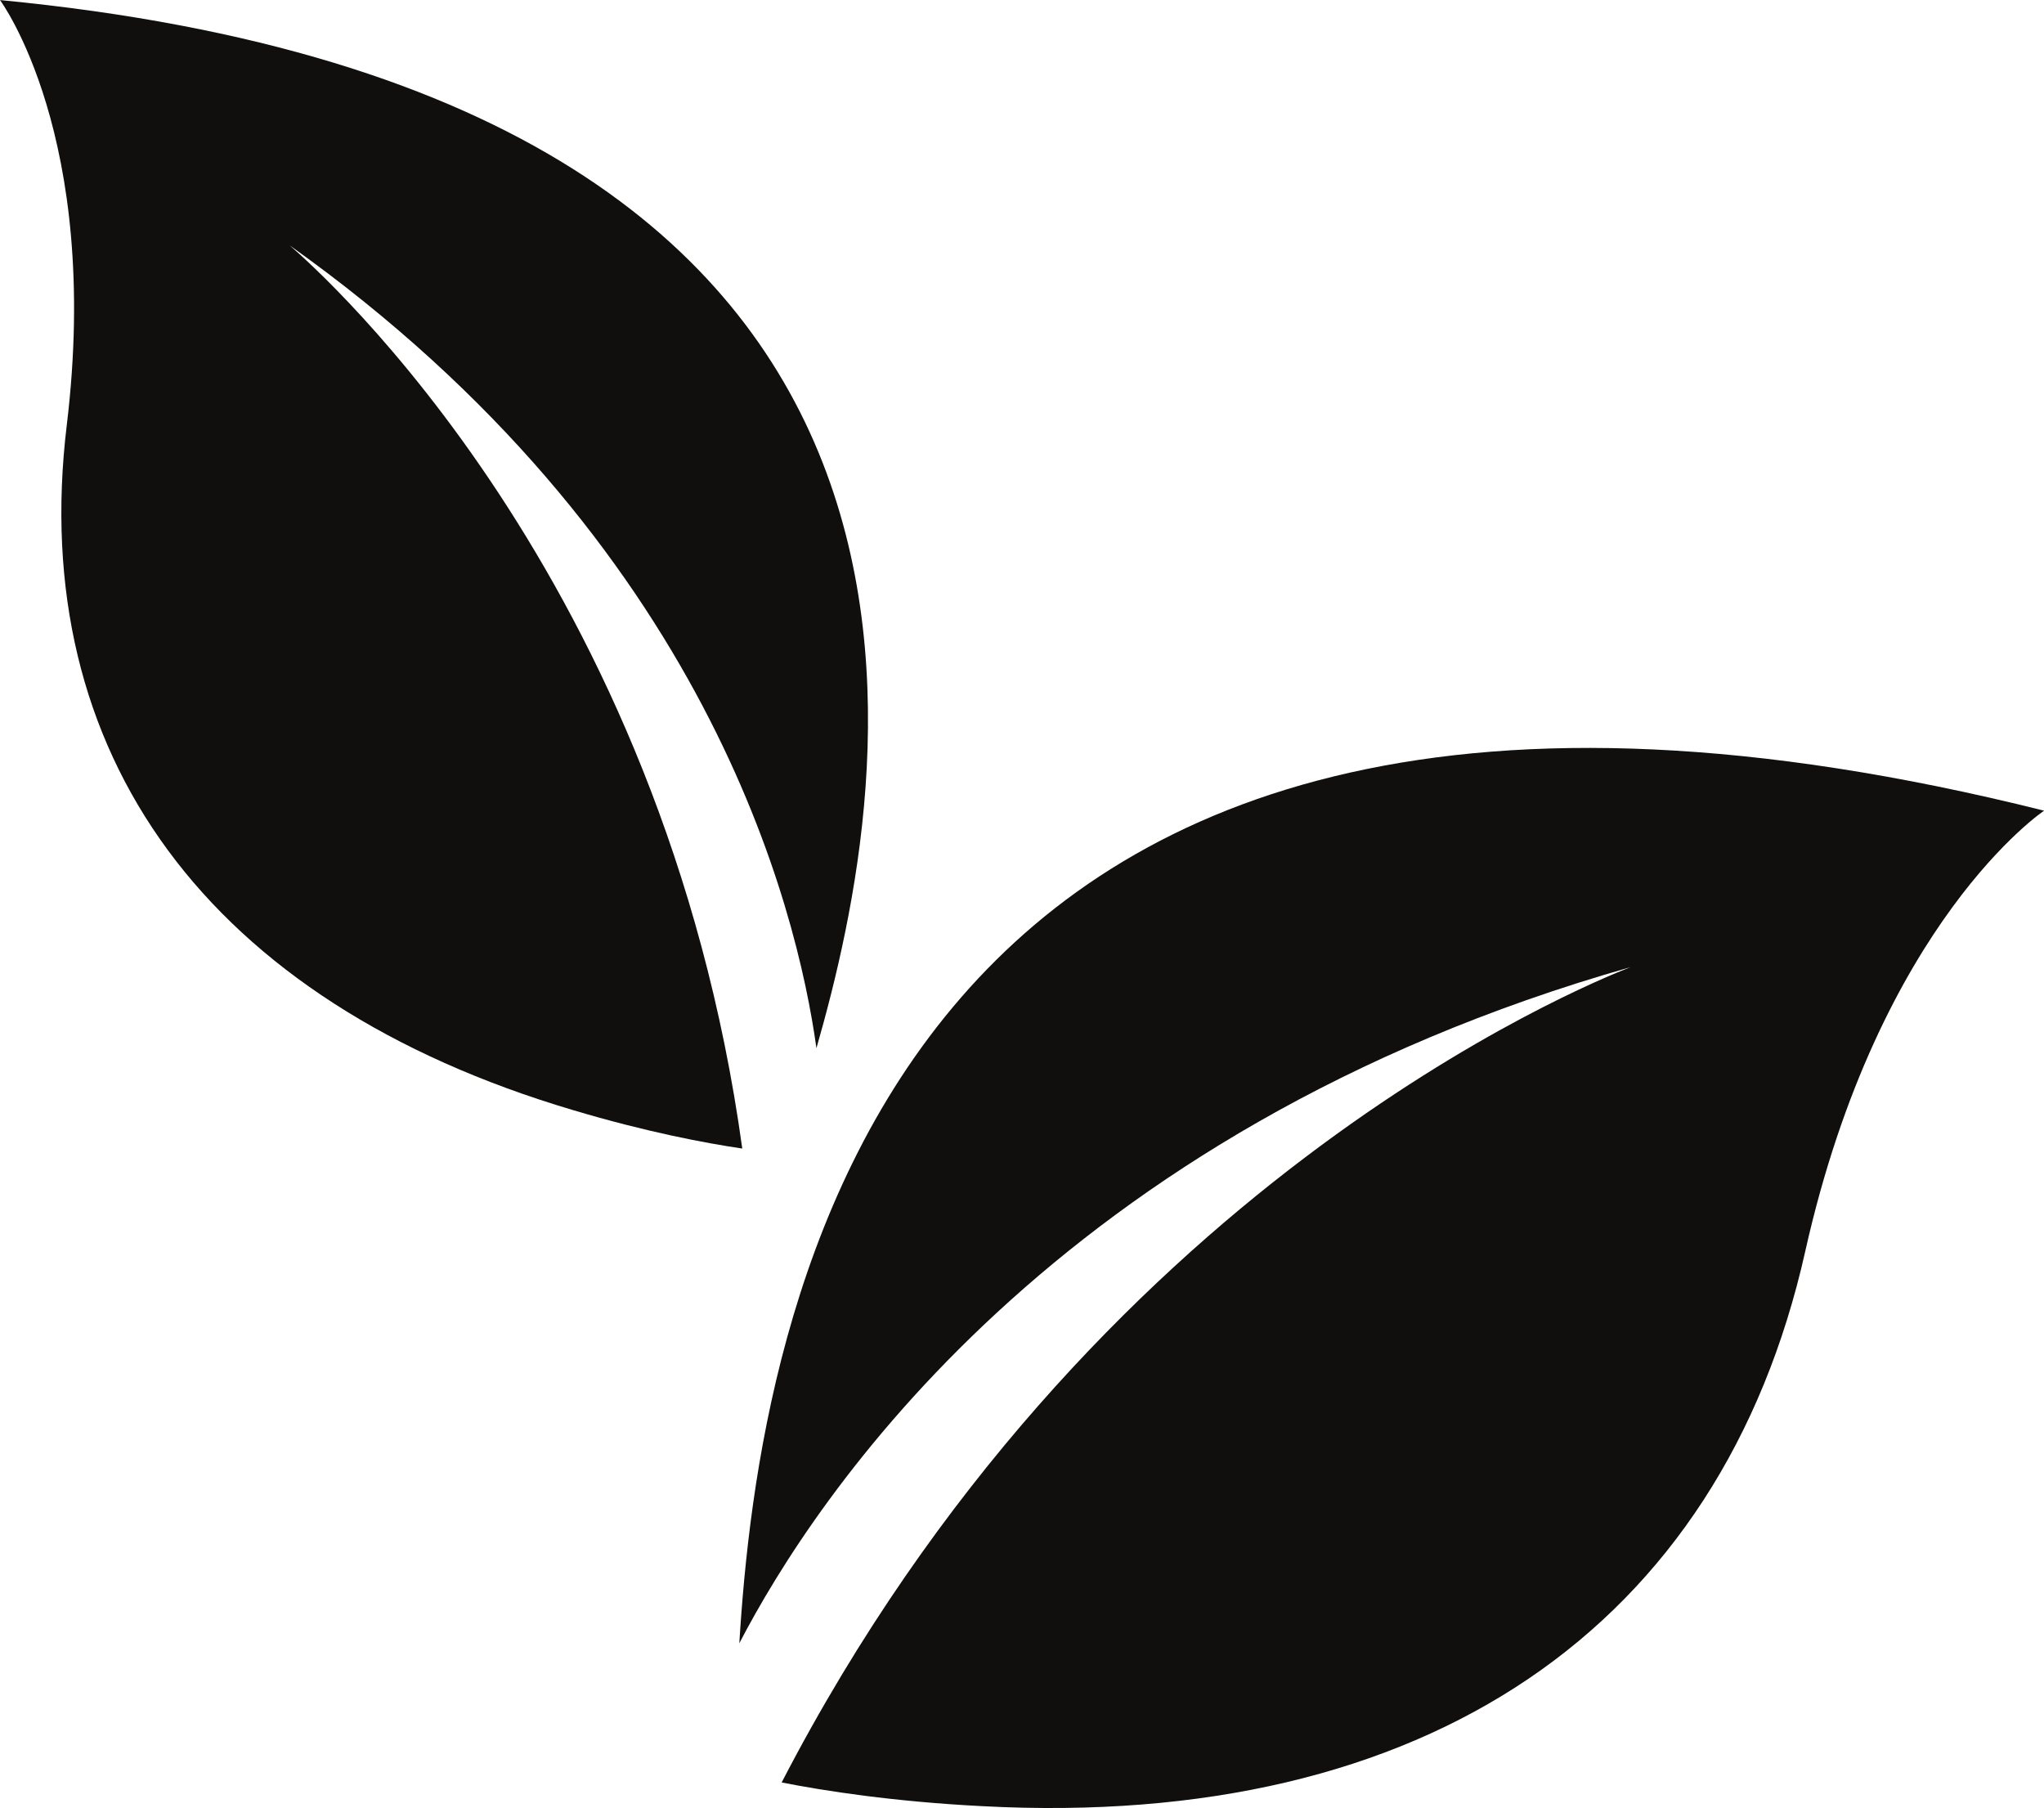
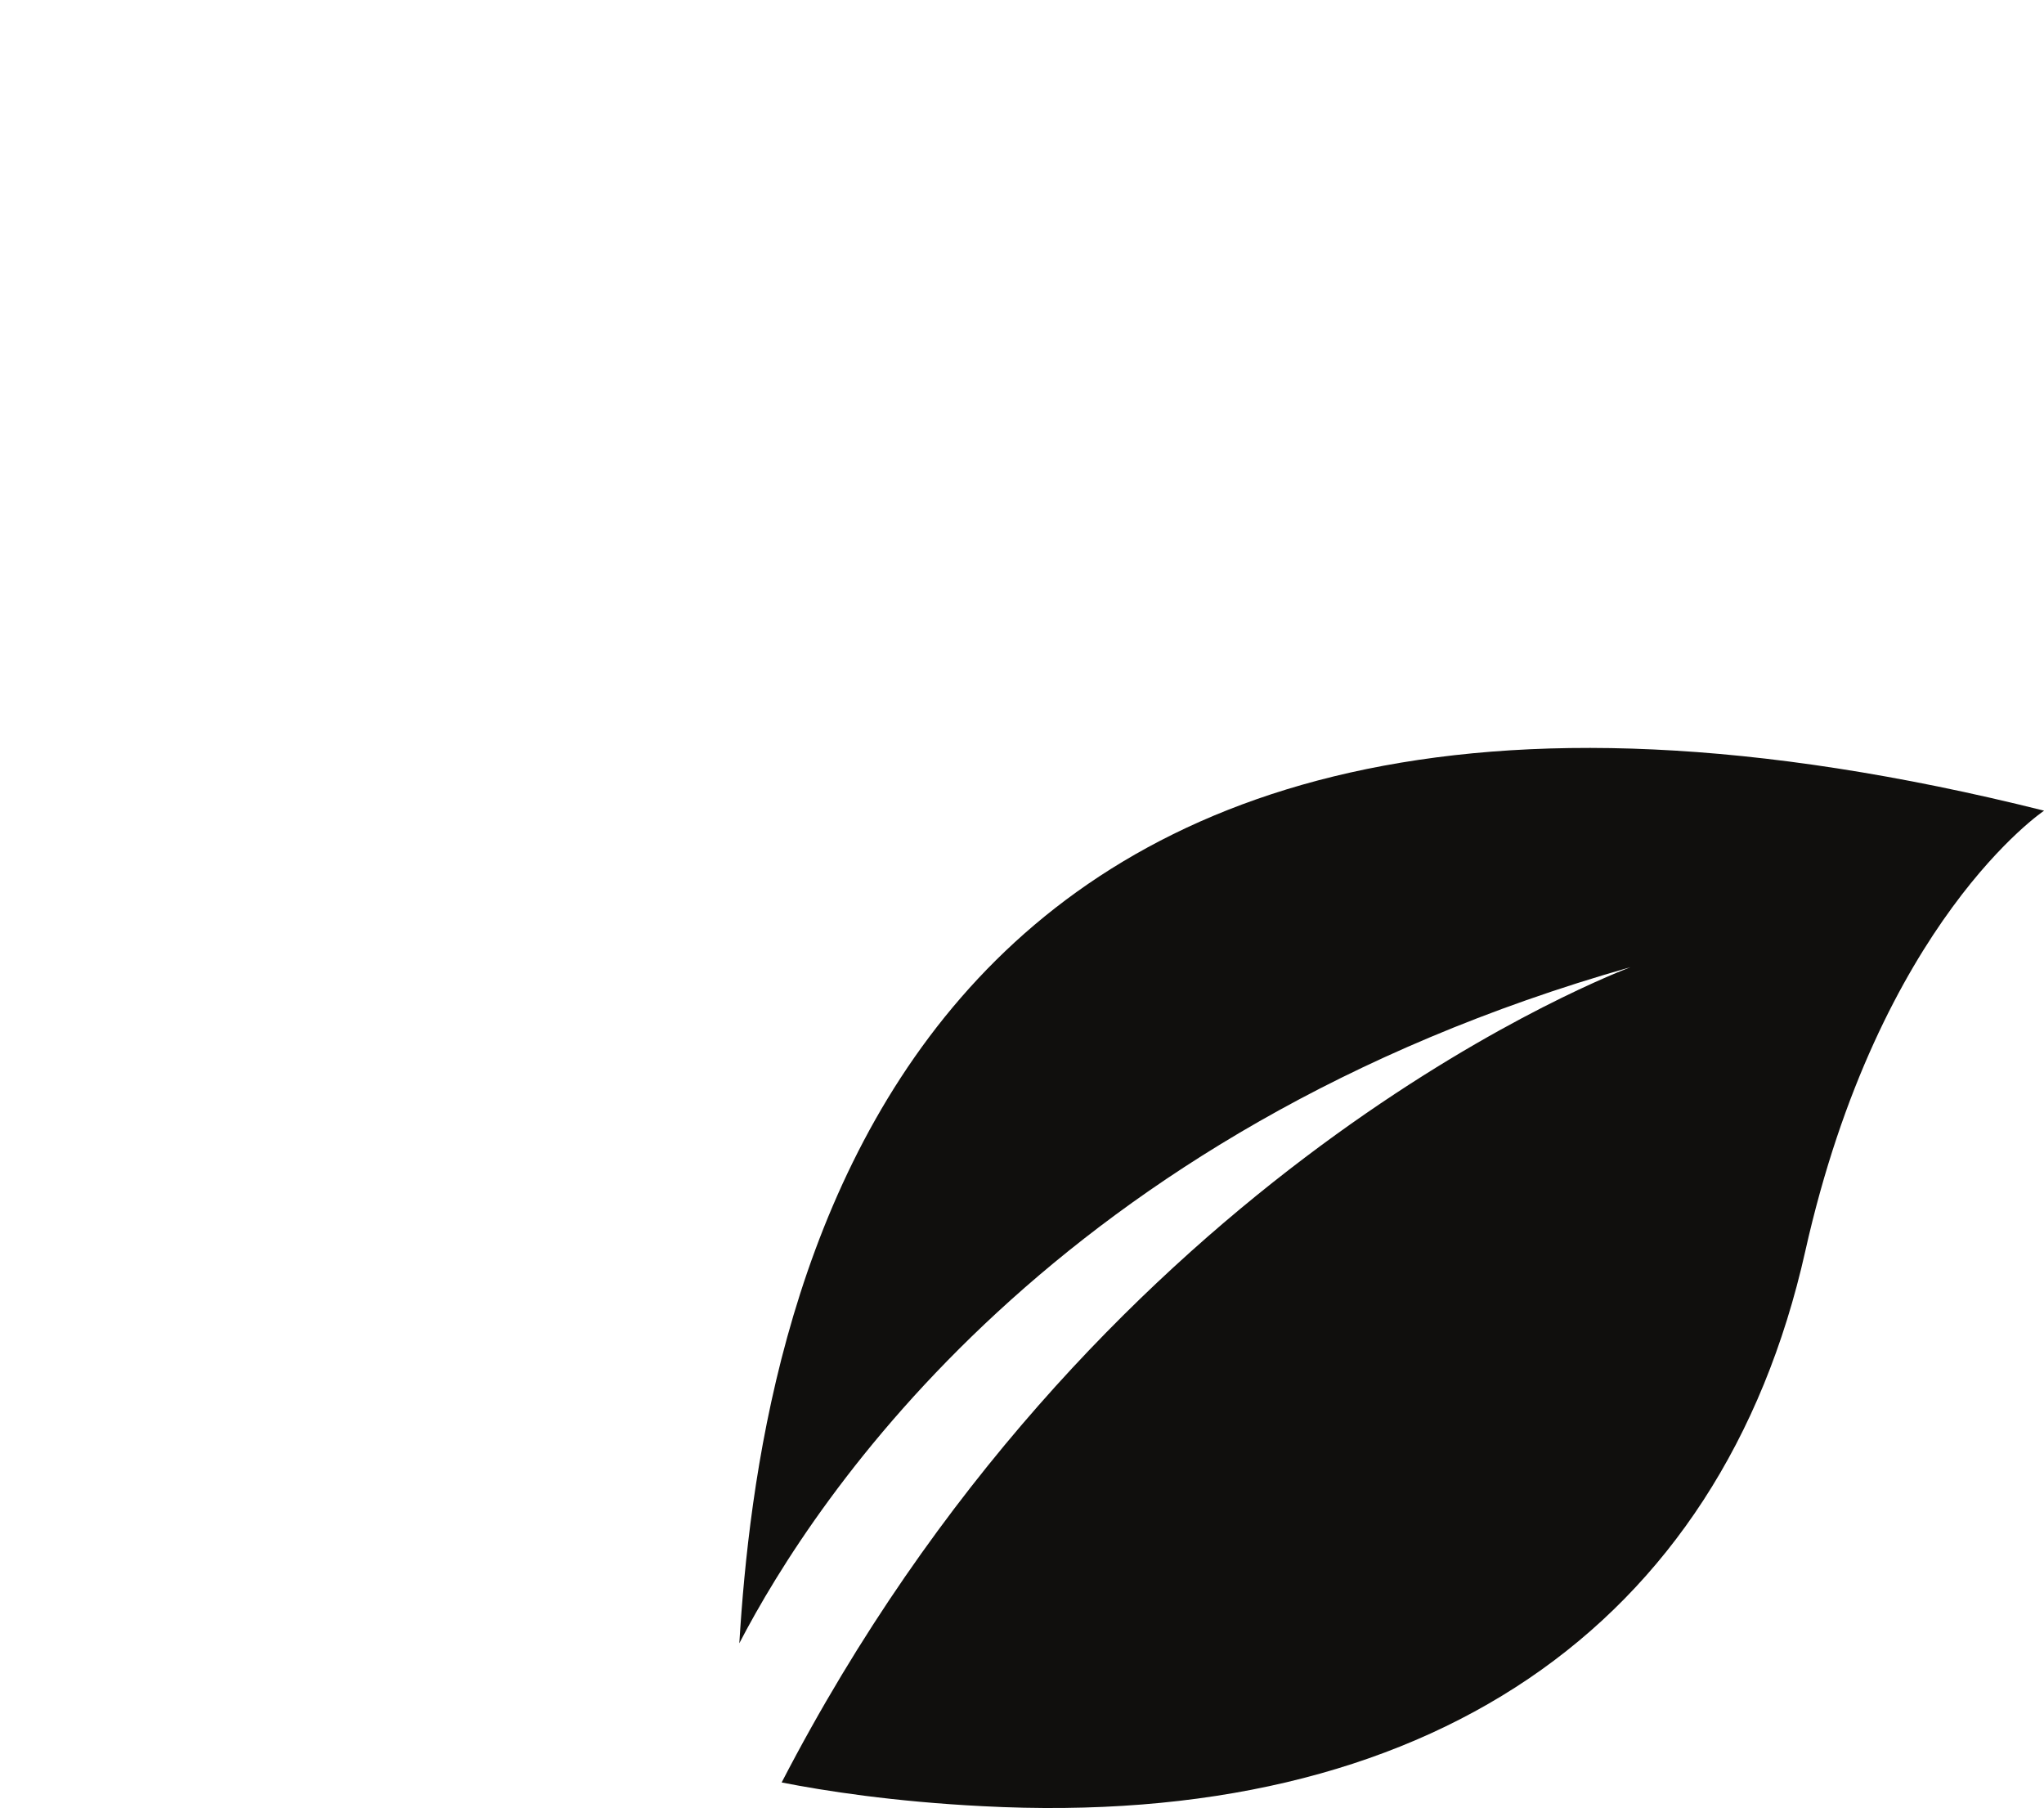
<svg xmlns="http://www.w3.org/2000/svg" height="127.1" preserveAspectRatio="xMidYMid meet" version="1.0" viewBox="0.0 0.0 143.7 127.1" width="143.7" zoomAndPan="magnify">
  <defs>
    <clipPath id="a">
-       <path d="M 51 52 L 143.711 52 L 143.711 127.09 L 51 127.09 Z M 51 52" />
+       <path d="M 51 52 L 143.711 52 L 143.711 127.09 L 51 127.09 Z " />
    </clipPath>
  </defs>
  <g>
    <g clip-path="url(#a)" id="change1_2">
      <path d="M 143.707 56.984 C 143.707 56.984 132.121 64.738 126.914 87.961 C 120.984 114.426 100.242 128.605 69.086 126.961 C 62.82 126.645 57.926 125.879 54.953 125.293 C 76.684 83.34 111.379 69.25 114.625 67.984 C 74.203 79.484 57.297 105.273 51.977 115.508 C 53.352 93.055 61.578 36.445 143.707 56.984" fill="#100f0d" />
    </g>
    <g id="change1_1">
-       <path d="M 57.398 73.676 C 56.035 63.871 49.762 38.152 20.367 17.25 C 22.629 19.203 46.648 40.559 52.184 80.734 C 49.609 80.355 45.43 79.57 40.27 78.027 C 14.598 70.414 1.891 52.988 4.695 29.879 C 7.148 9.602 0 0.004 0 0.004 C 72.328 6.969 62.734 55.117 57.398 73.676" fill="#100f0d" />
-     </g>
+       </g>
  </g>
</svg>